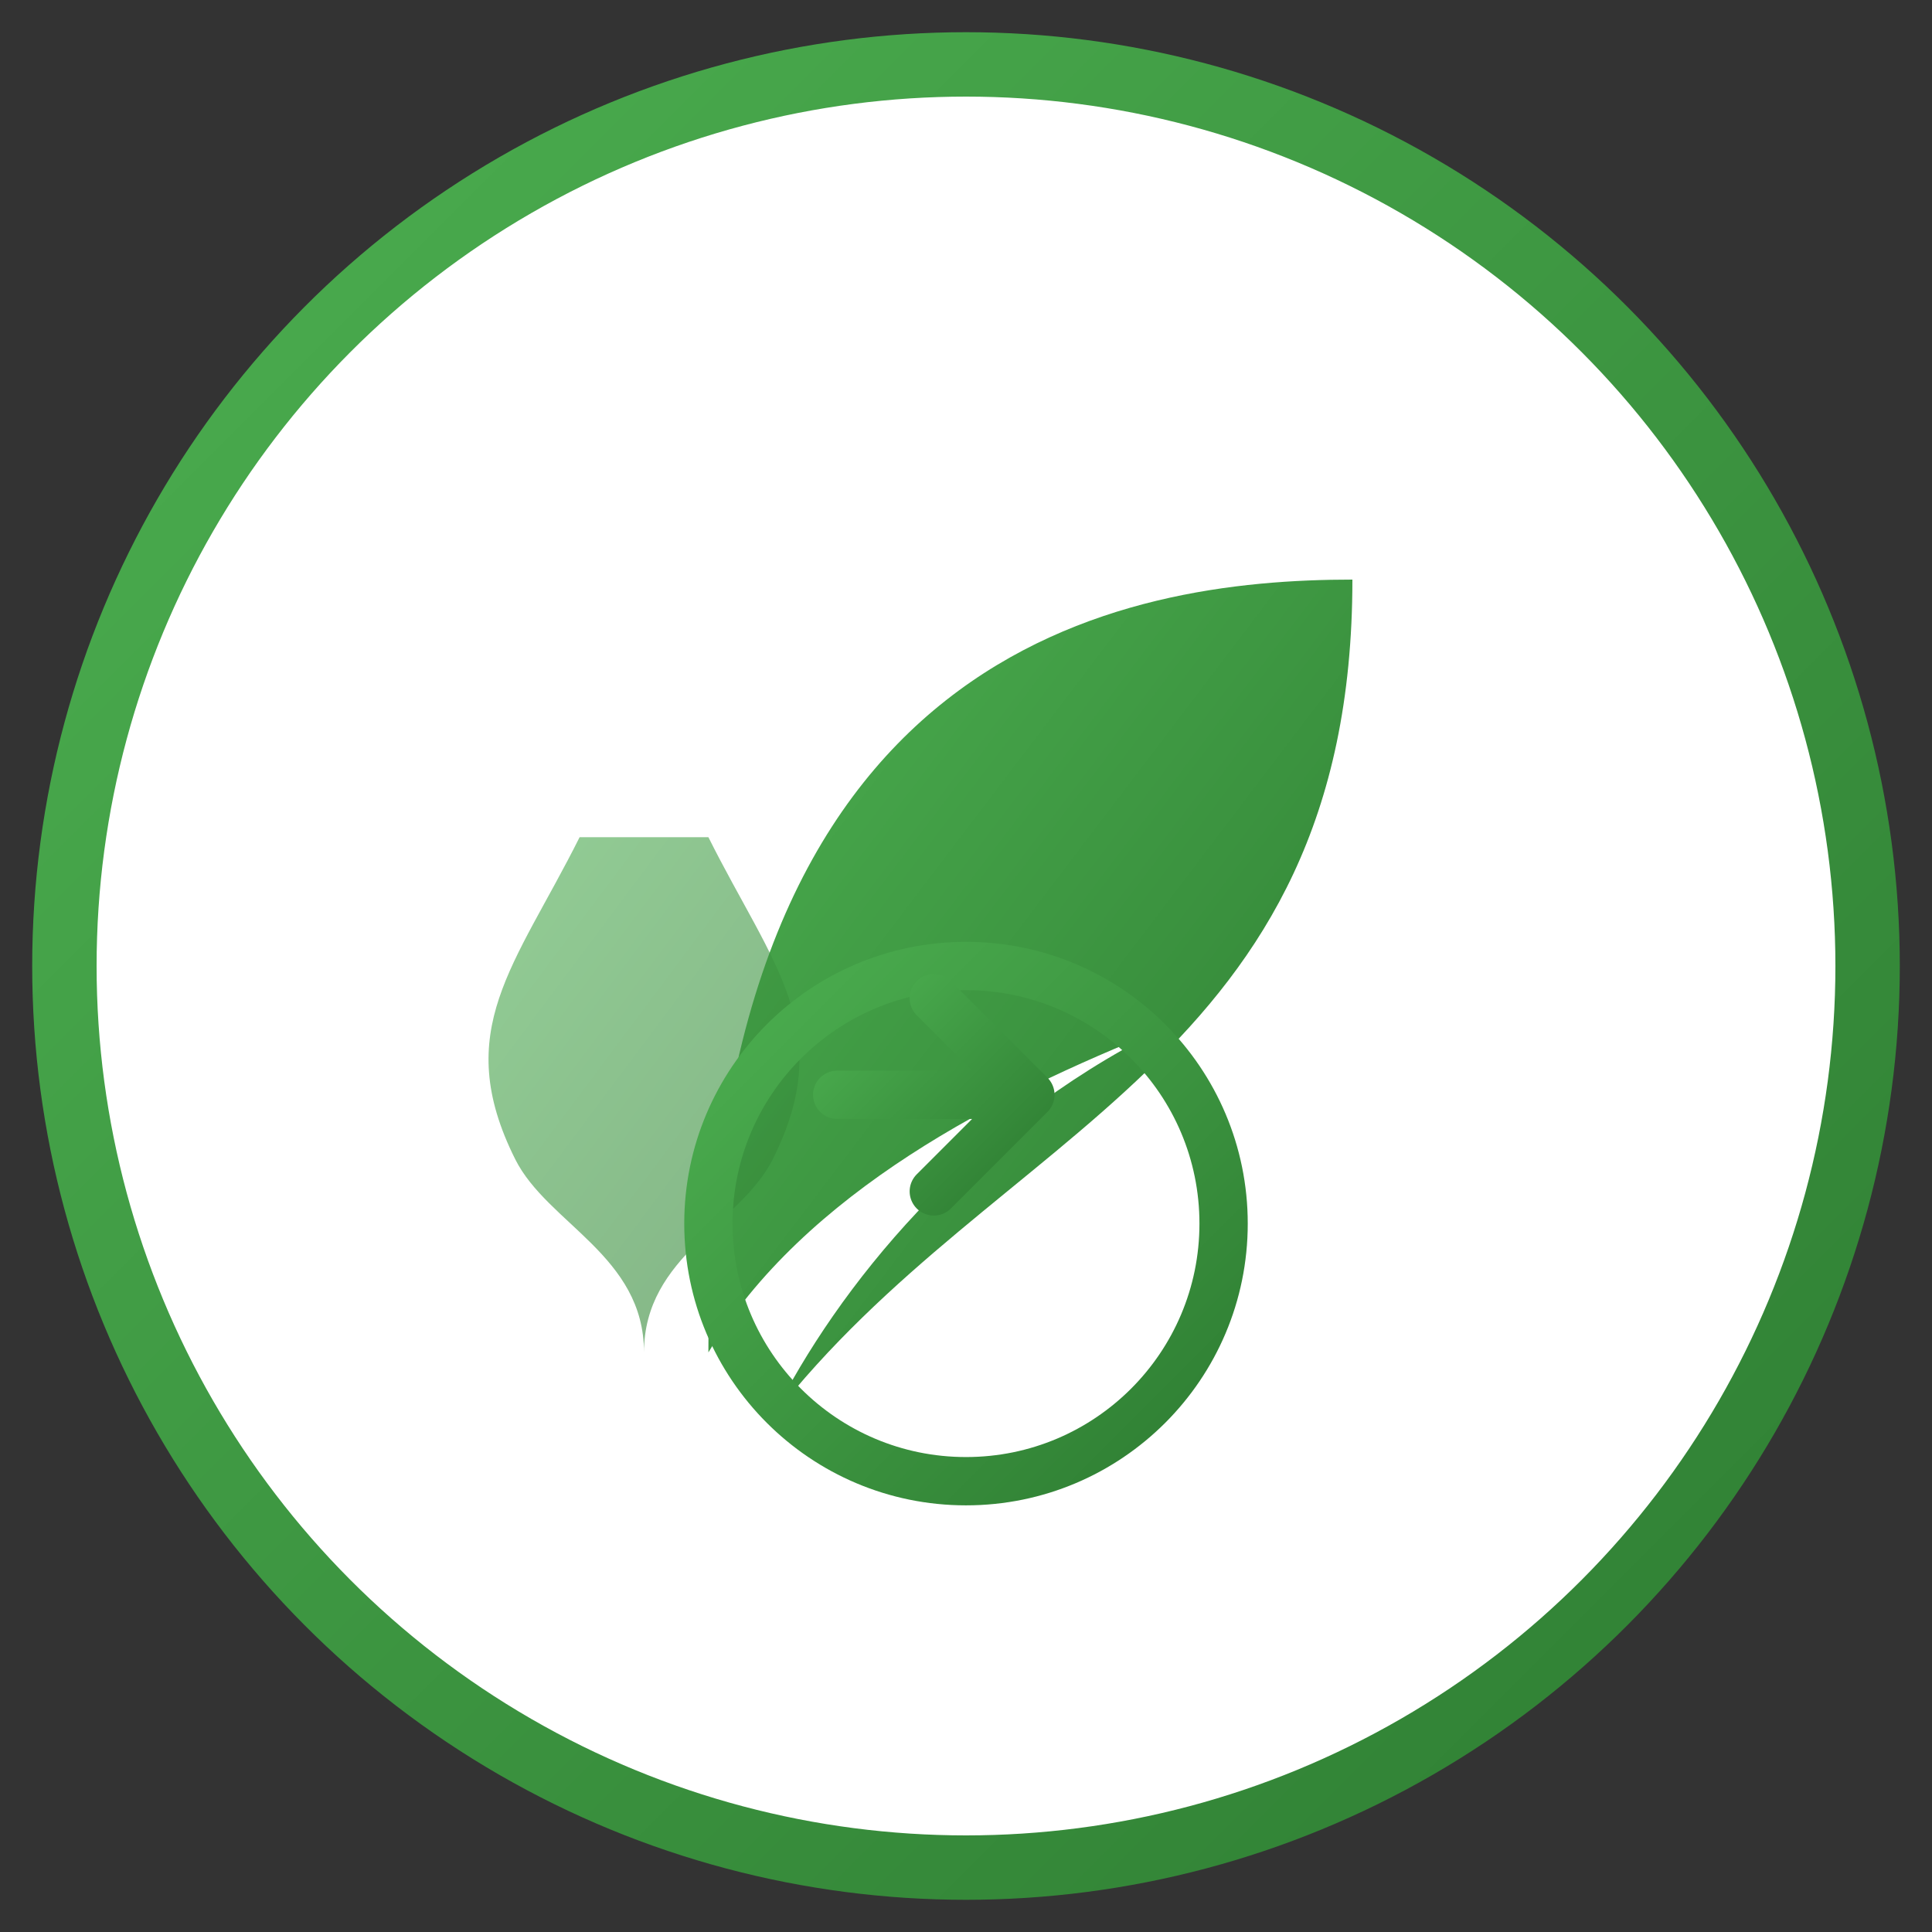
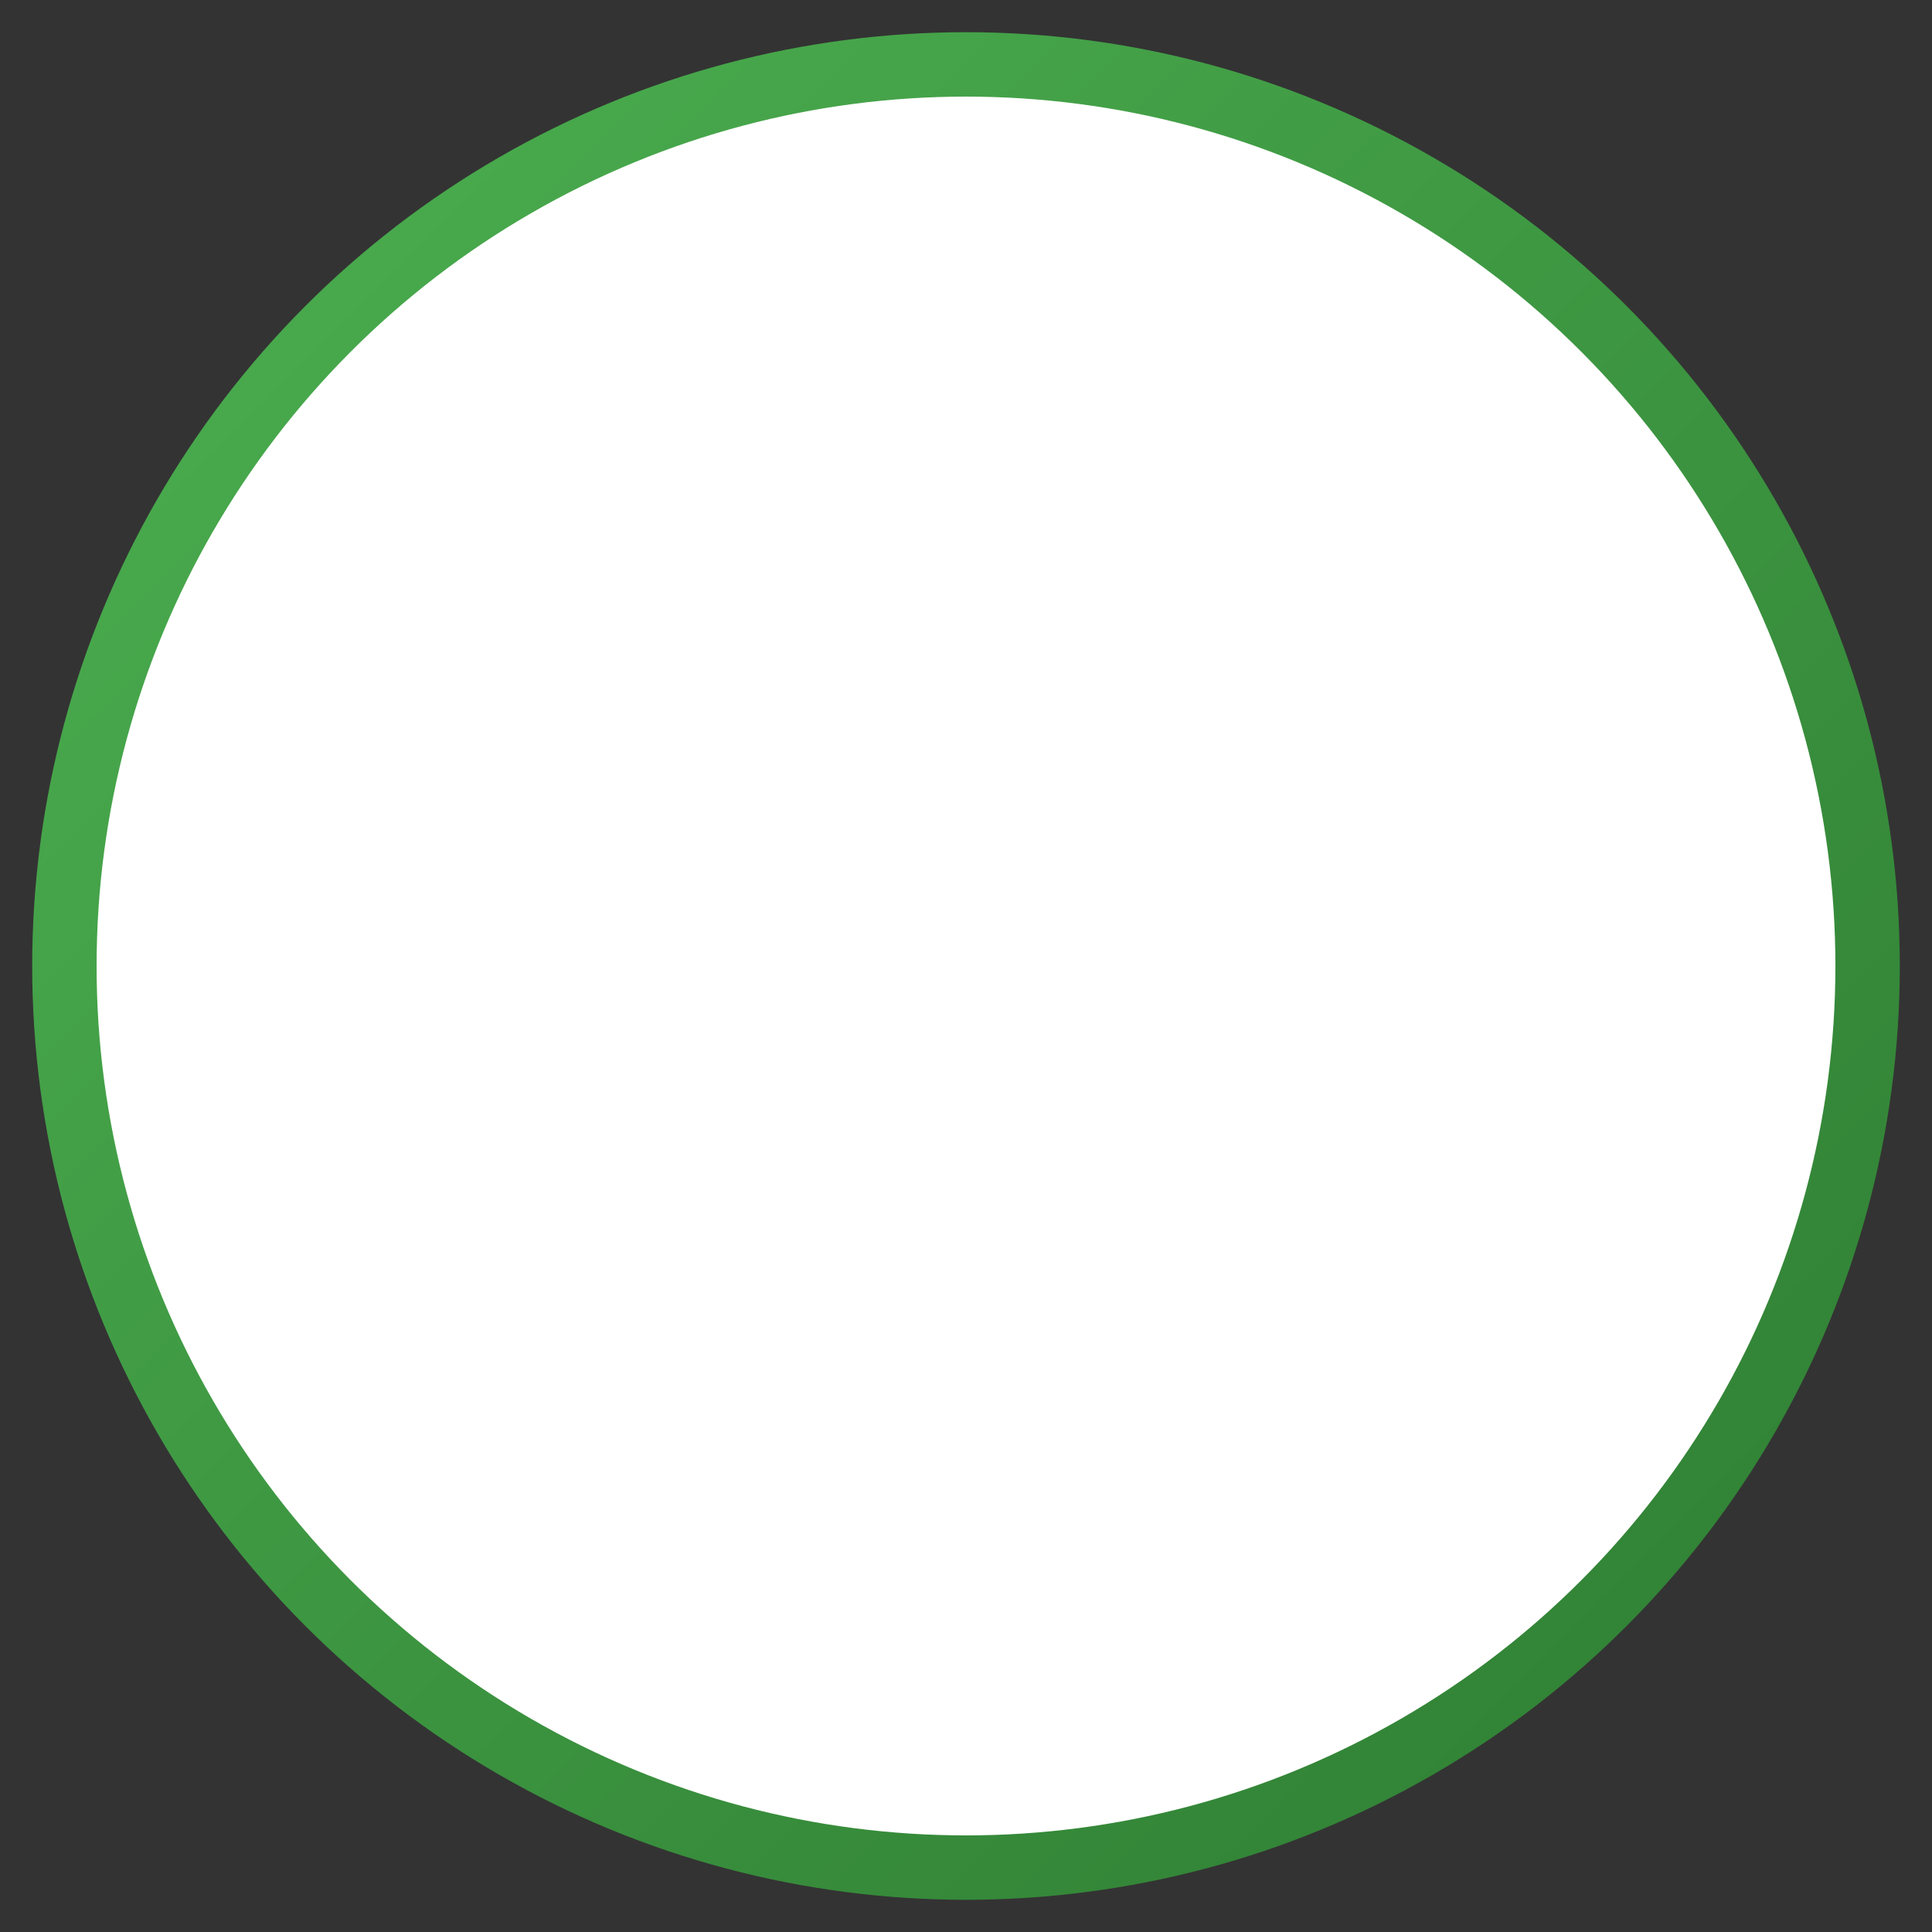
<svg xmlns="http://www.w3.org/2000/svg" width="60" height="60" viewBox="0 0 60 60">
  <rect x="0" y="0" width="60" height="60" fill="#333333" stroke="none" />
  <defs>
    <linearGradient id="eco-gradient" x1="0%" y1="0%" x2="100%" y2="100%">
      <stop offset="0%" stop-color="#4caf50" />
      <stop offset="100%" stop-color="#2e7d32" />
    </linearGradient>
  </defs>
  <circle cx="30" cy="30" r="28" fill="white" stroke="url(#eco-gradient)" stroke-width="2" />
-   <path d="M42,18 C35,18 22,20 22,42 C22,42 22,42 22,42 C25,37 31,34 36,32 C30,35 26,40 24,44 C31,35 42,33 42,18 Z" fill="url(#eco-gradient)" />
-   <path d="M18,26 C16,30 14,32 16,36 C17,38 20,39 20,42 C20,39 23,38 24,36 C26,32 24,30 22,26" fill="url(#eco-gradient)" opacity="0.6" />
  <g fill="none" stroke="url(#eco-gradient)" stroke-width="1.5">
-     <circle cx="30" cy="38" r="8" />
-     <path d="M26,34 L32,34 M29,31 L32,34 L29,37" stroke-linecap="round" stroke-linejoin="round" />
-   </g>
+     </g>
</svg>